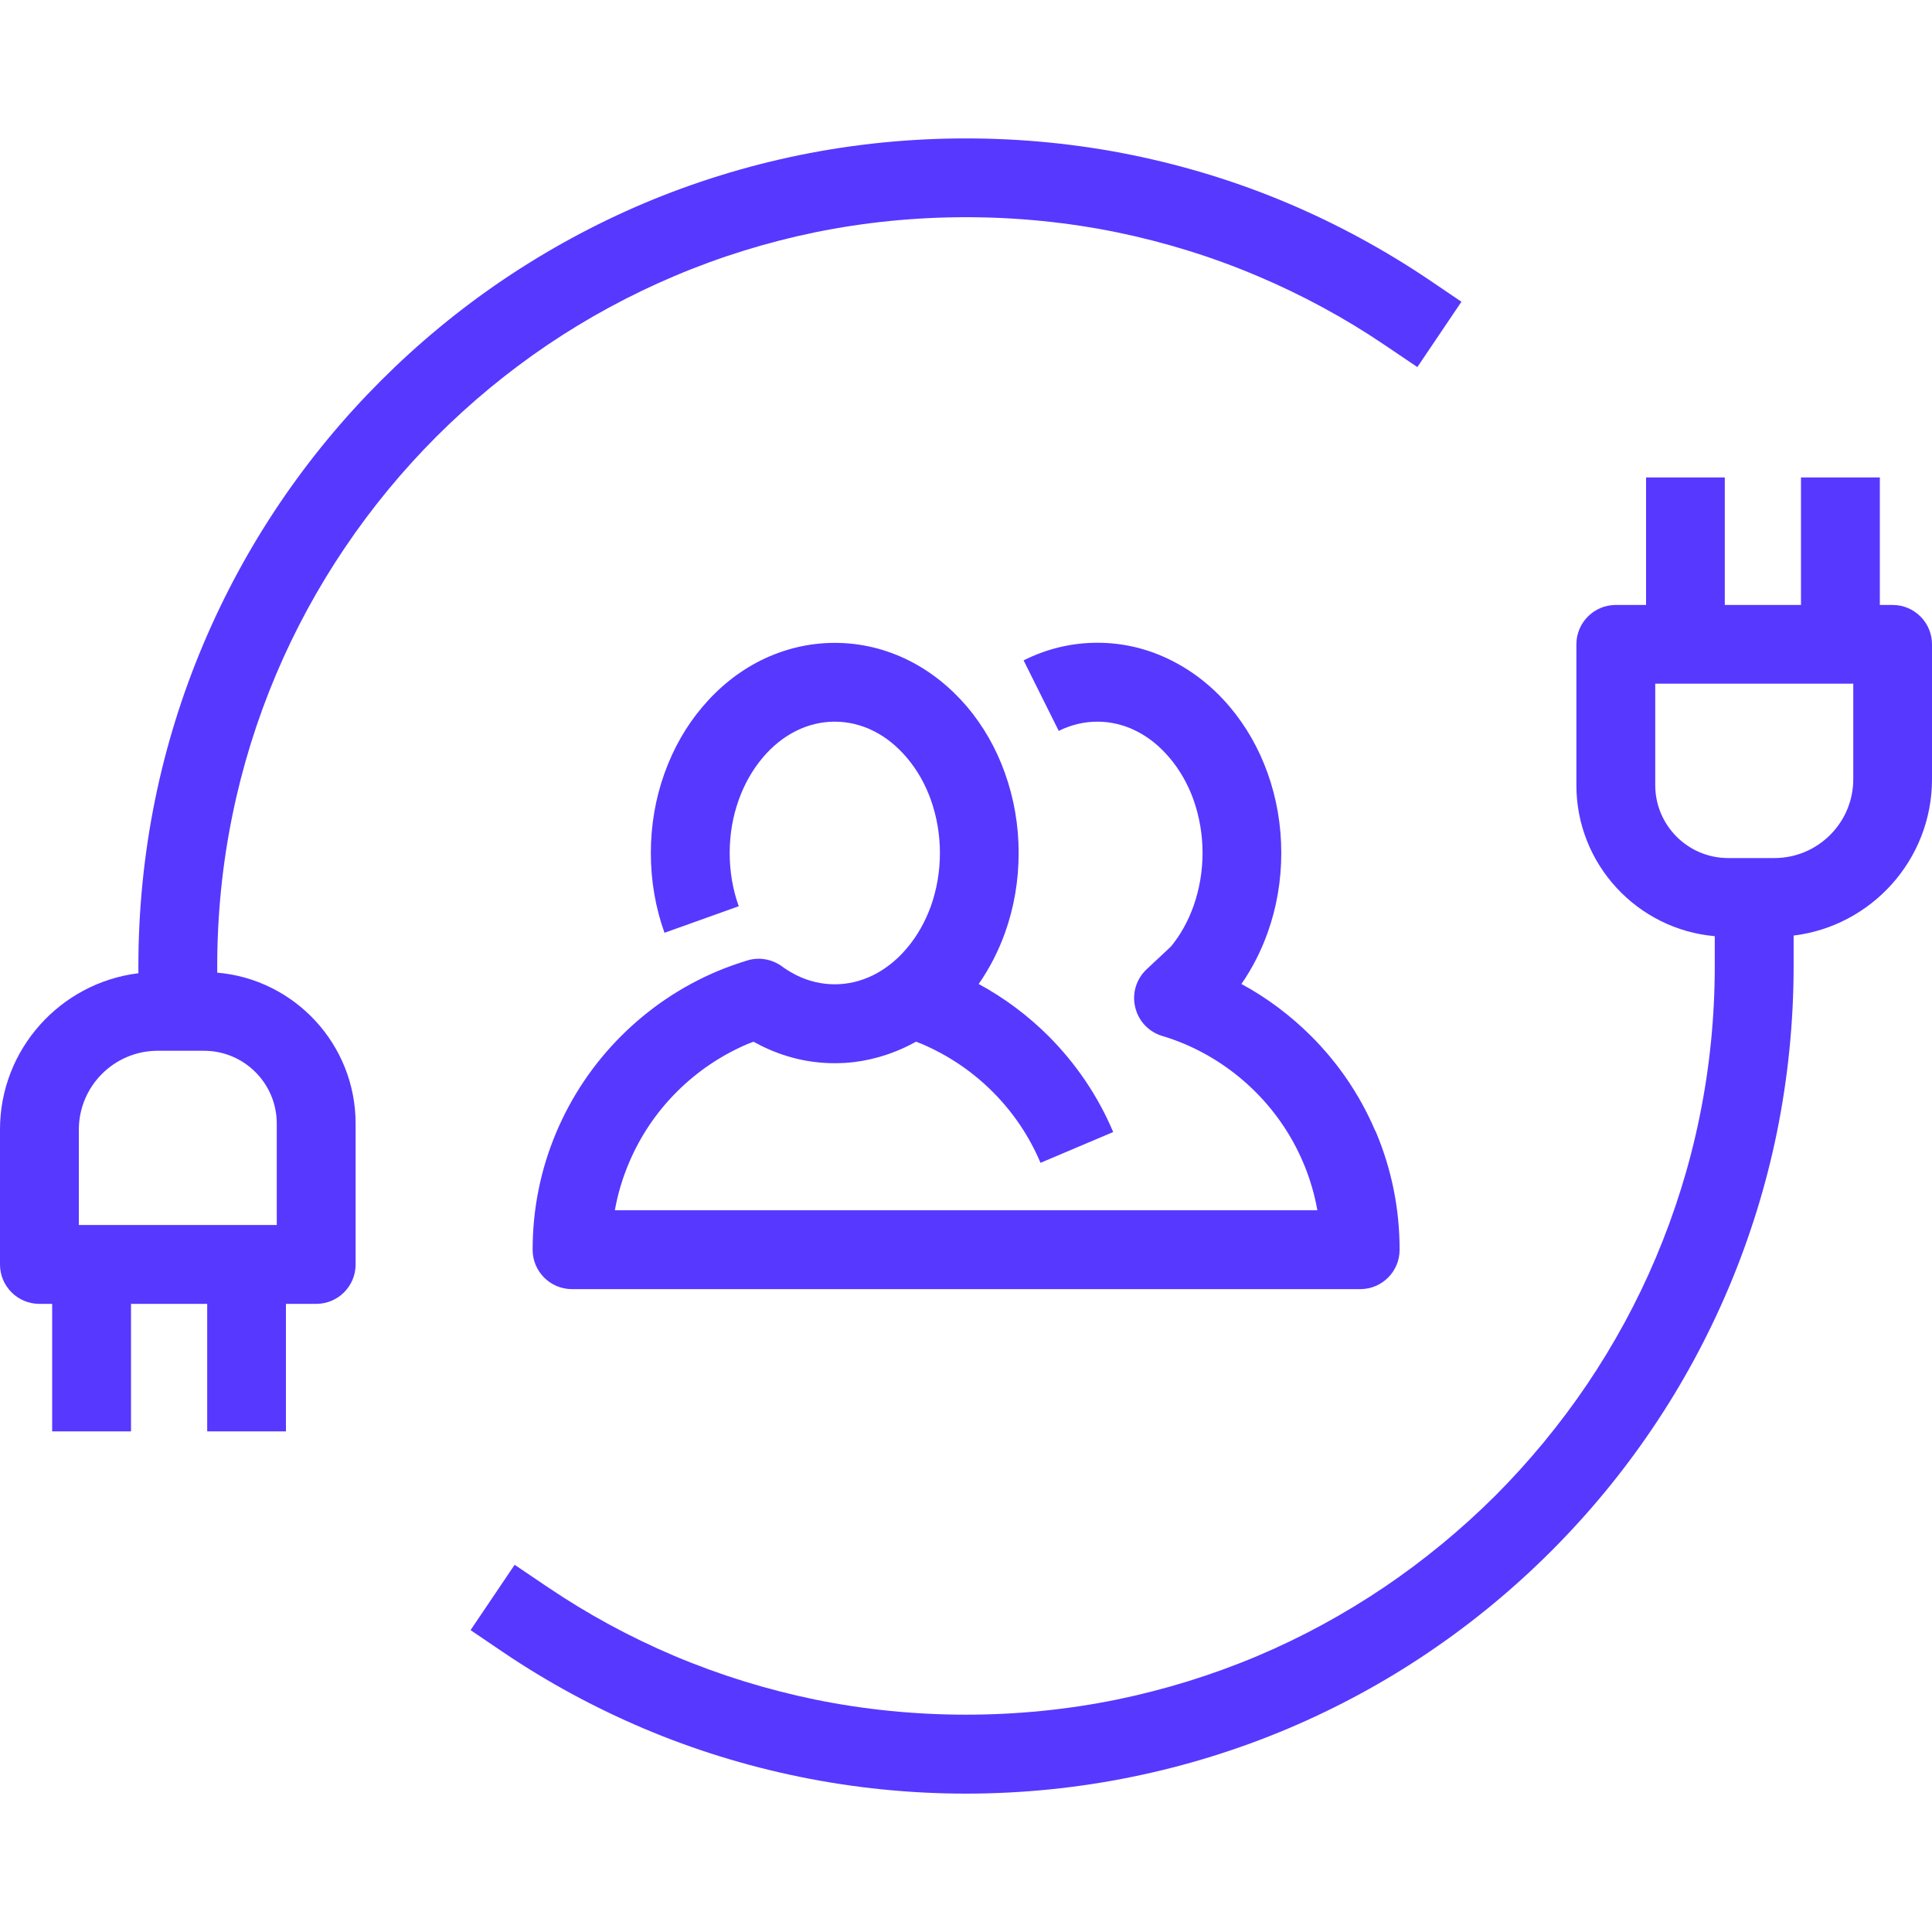
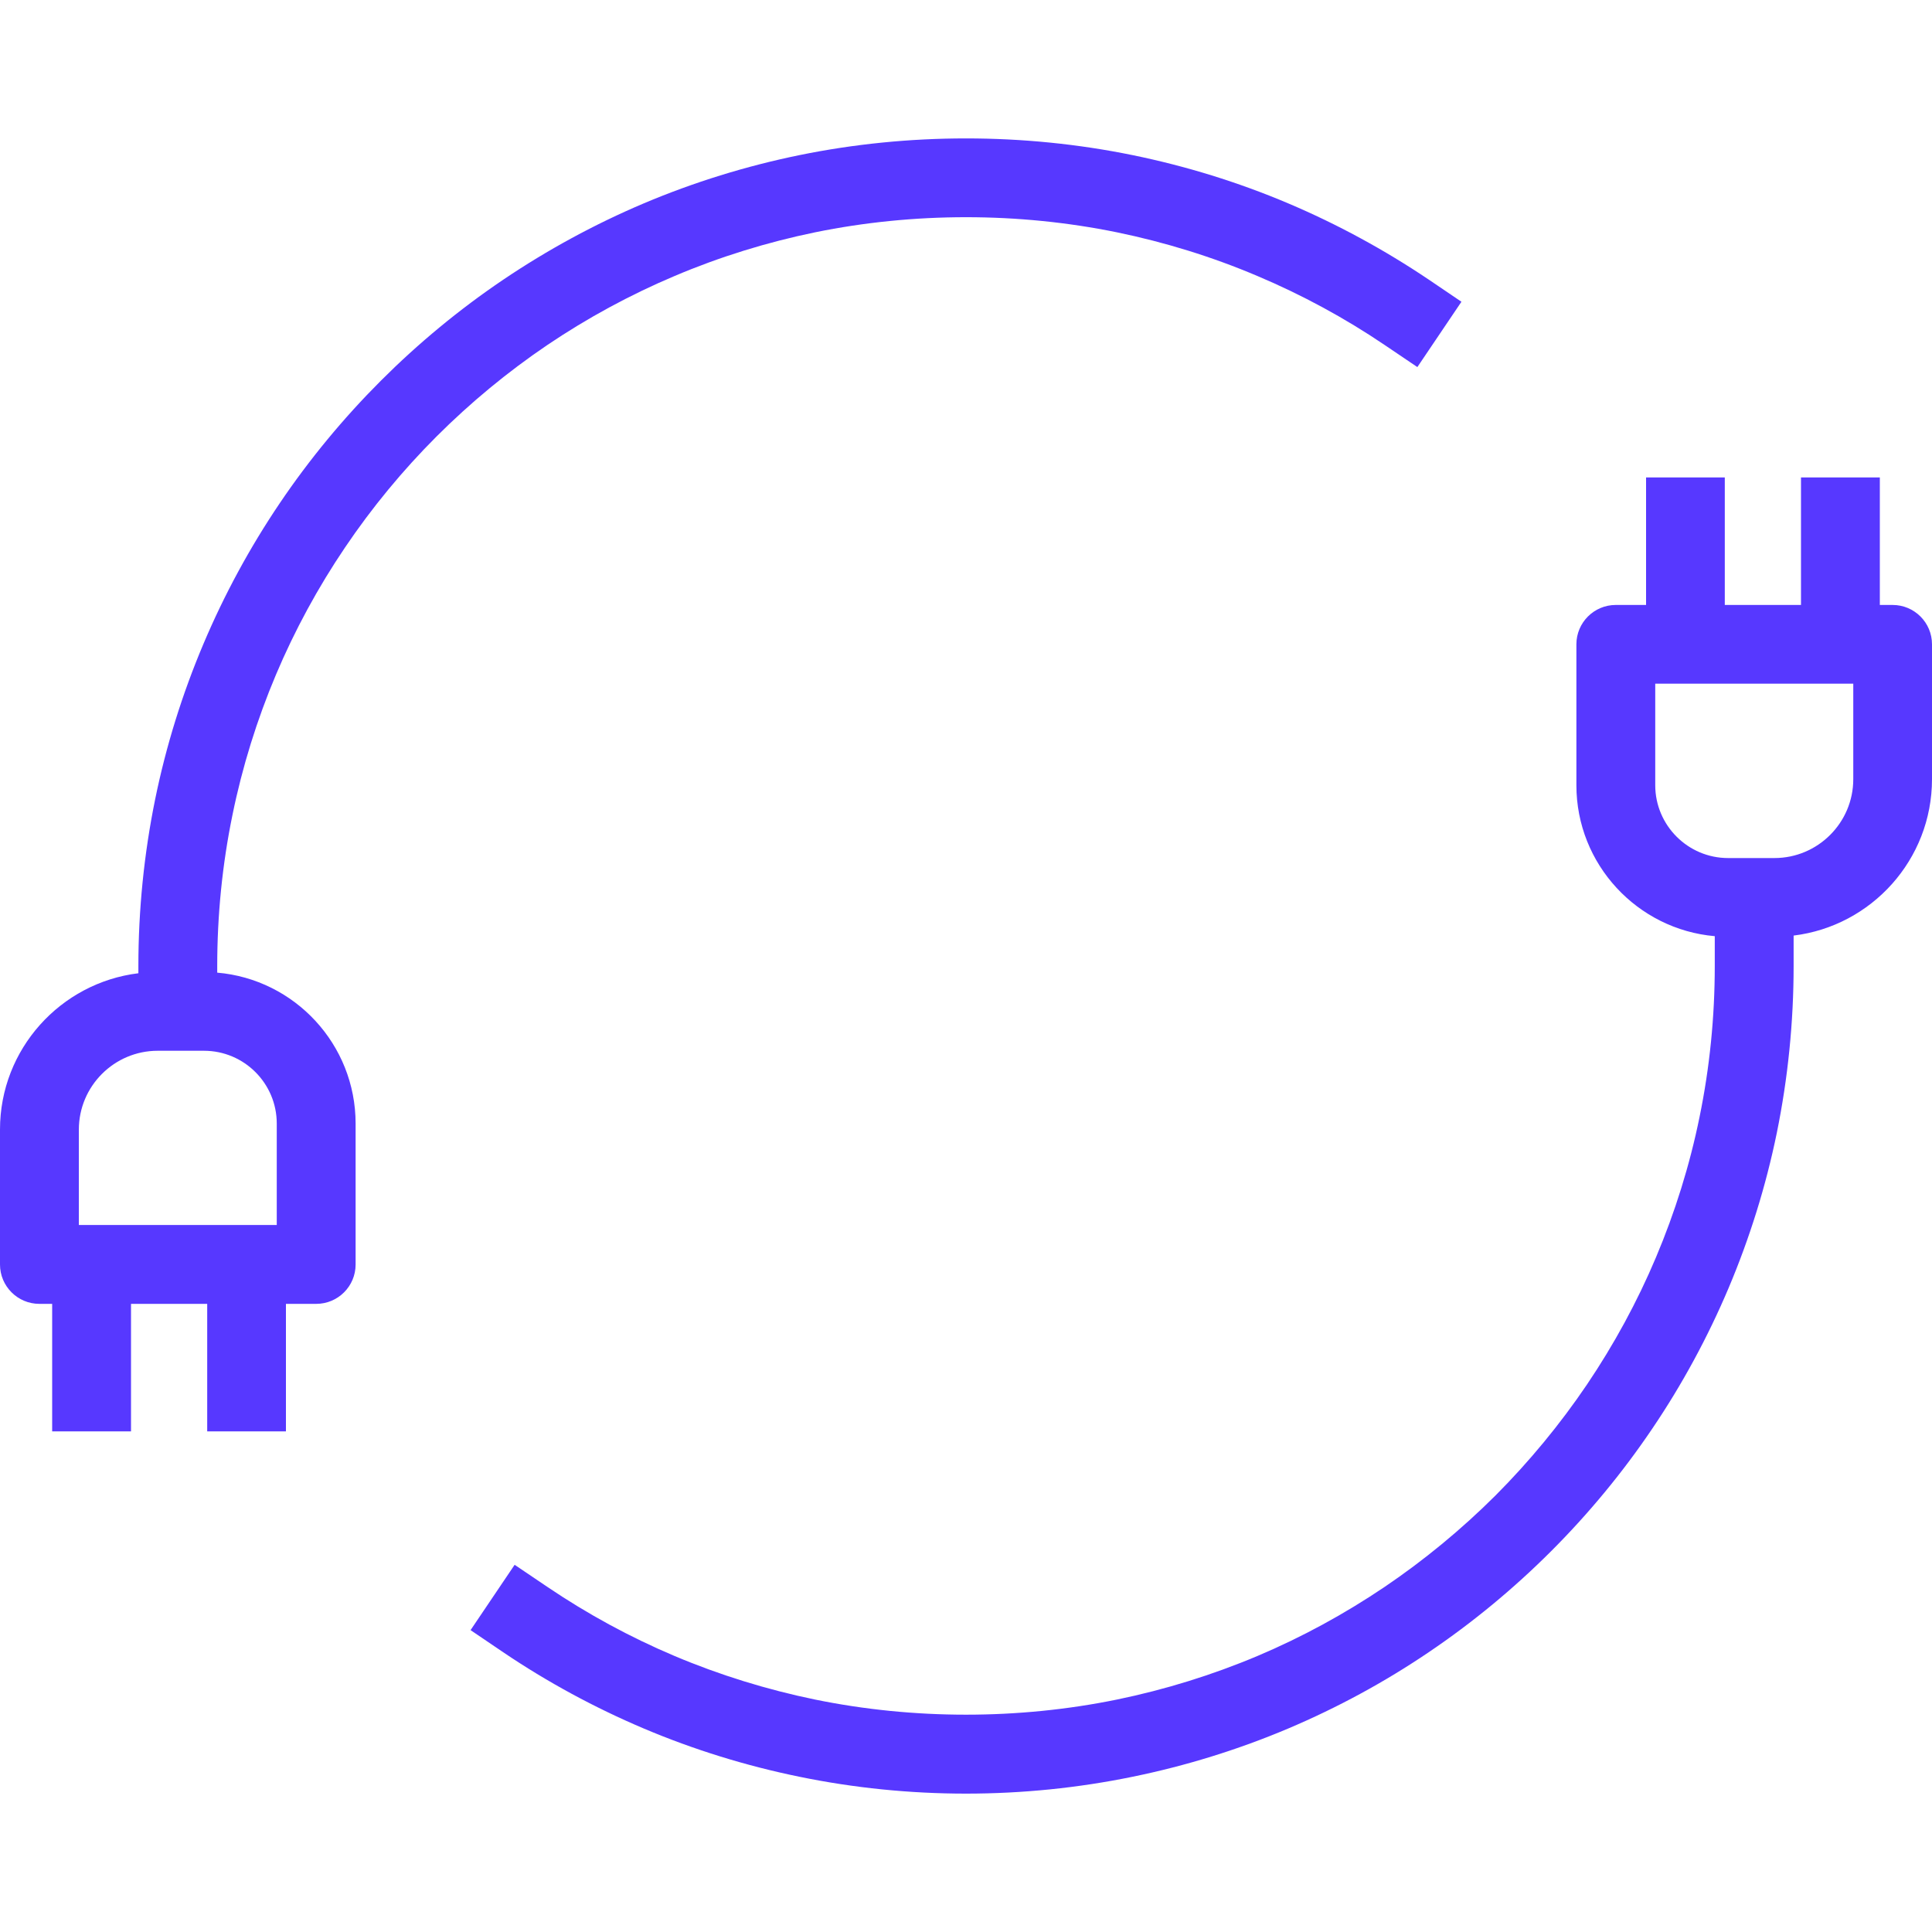
<svg xmlns="http://www.w3.org/2000/svg" width="16" height="16" viewBox="0 0 16 16" fill="none">
  <path fill-rule="evenodd" clip-rule="evenodd" d="M15.348 6.453C15.348 6.813 15.055 7.106 14.695 7.106H14.311C13.979 7.106 13.708 6.835 13.708 6.503V5.662H15.348V6.453ZM15.674 5.01H15.568V3.954H14.915V5.01H14.284V3.954H13.632V5.01H13.381C13.201 5.01 13.055 5.156 13.055 5.336V6.503C13.055 7.158 13.56 7.697 14.201 7.753V8C14.201 8.421 14.159 8.841 14.075 9.25C13.994 9.648 13.872 10.039 13.714 10.413C13.559 10.781 13.366 11.135 13.142 11.467C12.92 11.795 12.665 12.104 12.385 12.385C12.104 12.665 11.795 12.92 11.467 13.142C11.135 13.366 10.781 13.559 10.414 13.714C10.039 13.872 9.648 13.993 9.25 14.075C8.433 14.242 7.567 14.242 6.75 14.075C6.352 13.993 5.96 13.872 5.586 13.714C5.219 13.559 4.864 13.366 4.533 13.142L4.262 12.959L3.897 13.5L4.167 13.683C4.534 13.931 4.926 14.143 5.332 14.315C5.745 14.49 6.179 14.624 6.619 14.714C7.07 14.807 7.535 14.854 8 14.854C8.465 14.854 8.929 14.807 9.381 14.714C9.821 14.624 10.254 14.49 10.668 14.315C11.074 14.143 11.466 13.931 11.832 13.683C12.195 13.438 12.536 13.156 12.846 12.846C13.156 12.536 13.438 12.195 13.683 11.832C13.931 11.466 14.143 11.074 14.315 10.668C14.49 10.254 14.625 9.821 14.715 9.381C14.807 8.929 14.854 8.465 14.854 8V7.748C15.499 7.669 16 7.119 16 6.453V5.336C16 5.156 15.854 5.01 15.674 5.01Z" fill="#5738FF" />
  <path fill-rule="evenodd" clip-rule="evenodd" d="M2.292 9.305V10.145H0.653V9.355C0.653 8.995 0.946 8.702 1.306 8.702H1.689C2.022 8.702 2.292 8.972 2.292 9.305ZM1.925 6.75C2.006 6.352 2.128 5.96 2.286 5.586C2.441 5.219 2.634 4.864 2.858 4.533C3.08 4.204 3.335 3.895 3.615 3.615C3.896 3.334 4.205 3.079 4.533 2.857C4.865 2.633 5.219 2.441 5.586 2.286C5.96 2.127 6.352 2.006 6.75 1.924C7.567 1.757 8.433 1.757 9.25 1.924C9.648 2.006 10.04 2.127 10.414 2.286C10.781 2.441 11.136 2.633 11.467 2.857L11.738 3.04L12.103 2.499L11.833 2.316C11.466 2.069 11.074 1.856 10.668 1.684C10.255 1.509 9.821 1.375 9.381 1.285C8.478 1.1 7.522 1.1 6.619 1.285C6.179 1.375 5.746 1.509 5.332 1.684C4.926 1.856 4.534 2.069 4.168 2.316C3.805 2.561 3.464 2.843 3.154 3.153C2.844 3.463 2.562 3.804 2.317 4.167C2.069 4.534 1.857 4.925 1.685 5.332C1.51 5.745 1.375 6.178 1.285 6.619C1.193 7.07 1.146 7.535 1.146 8V8.06C0.501 8.139 0 8.689 0 9.354V10.472C0 10.652 0.146 10.798 0.326 10.798H0.432V11.854H1.085V10.798H1.716V11.854H2.368V10.798H2.619C2.799 10.798 2.945 10.652 2.945 10.472V9.305C2.945 8.649 2.44 8.11 1.799 8.055V8C1.799 7.579 1.841 7.158 1.925 6.75Z" fill="#5738FF" />
-   <path fill-rule="evenodd" clip-rule="evenodd" d="M7.51 7.853C7.452 7.922 7.388 7.979 7.319 8.025C7.312 8.029 7.306 8.033 7.299 8.038C7.278 8.051 7.256 8.064 7.233 8.075C7.029 8.177 6.797 8.177 6.593 8.075C6.558 8.057 6.522 8.036 6.494 8.016L6.476 8.003C6.393 7.943 6.287 7.924 6.189 7.954C6.104 7.98 6.02 8.01 5.939 8.044C5.641 8.17 5.373 8.351 5.144 8.58C4.914 8.81 4.734 9.078 4.608 9.375C4.477 9.684 4.411 10.012 4.411 10.35C4.411 10.53 4.557 10.676 4.737 10.676H11.265C11.445 10.676 11.591 10.53 11.591 10.35C11.591 10.012 11.525 9.684 11.395 9.375C11.392 9.37 11.389 9.364 11.386 9.358C11.261 9.067 11.083 8.805 10.858 8.58C10.685 8.408 10.492 8.263 10.281 8.149C10.37 8.02 10.443 7.878 10.498 7.724C10.573 7.515 10.611 7.292 10.611 7.064C10.611 6.835 10.573 6.613 10.498 6.403C10.425 6.198 10.319 6.013 10.184 5.853C10.045 5.689 9.882 5.56 9.7 5.469C9.507 5.372 9.301 5.323 9.088 5.323C8.876 5.323 8.67 5.372 8.477 5.469L8.768 6.053C8.972 5.951 9.205 5.951 9.408 6.053C9.511 6.104 9.604 6.179 9.685 6.275C9.77 6.375 9.837 6.492 9.884 6.623C9.933 6.762 9.959 6.911 9.959 7.064C9.959 7.217 9.933 7.365 9.884 7.504C9.839 7.63 9.776 7.743 9.697 7.839L9.495 8.028C9.41 8.108 9.374 8.227 9.401 8.34C9.427 8.454 9.512 8.545 9.624 8.579C9.686 8.597 9.748 8.62 9.808 8.645C10.028 8.738 10.226 8.872 10.396 9.041C10.566 9.211 10.7 9.409 10.793 9.629C10.795 9.635 10.797 9.64 10.8 9.645C10.85 9.767 10.887 9.894 10.91 10.023H5.092C5.116 9.888 5.155 9.757 5.209 9.63C5.302 9.41 5.435 9.212 5.605 9.042C5.775 8.872 5.973 8.739 6.193 8.645C6.209 8.639 6.224 8.633 6.24 8.627C6.26 8.638 6.281 8.649 6.301 8.659C6.495 8.756 6.7 8.805 6.913 8.805C6.966 8.805 7.019 8.802 7.071 8.796C7.163 8.785 7.253 8.764 7.341 8.735C7.403 8.714 7.465 8.689 7.525 8.659C7.545 8.649 7.566 8.638 7.586 8.627C7.602 8.633 7.618 8.639 7.633 8.645C7.853 8.739 8.051 8.872 8.221 9.042C8.391 9.212 8.524 9.41 8.617 9.63L9.219 9.375C9.093 9.077 8.912 8.81 8.683 8.58C8.51 8.408 8.317 8.264 8.105 8.149C8.195 8.02 8.268 7.878 8.323 7.725C8.398 7.515 8.436 7.293 8.436 7.064C8.436 6.836 8.398 6.614 8.323 6.404C8.25 6.198 8.144 6.013 8.009 5.853C7.87 5.69 7.707 5.56 7.525 5.469C7.332 5.373 7.126 5.324 6.913 5.324C6.701 5.324 6.495 5.373 6.301 5.469C6.119 5.56 5.956 5.69 5.818 5.853C5.682 6.013 5.577 6.198 5.503 6.404C5.428 6.613 5.39 6.836 5.39 7.064C5.39 7.293 5.428 7.515 5.503 7.725L6.118 7.505C6.068 7.366 6.043 7.218 6.043 7.064C6.043 6.911 6.068 6.763 6.118 6.624C6.165 6.492 6.232 6.375 6.316 6.275C6.397 6.179 6.49 6.104 6.593 6.053C6.797 5.951 7.029 5.951 7.233 6.053C7.336 6.104 7.429 6.179 7.51 6.275C7.595 6.375 7.662 6.492 7.709 6.624C7.758 6.763 7.784 6.911 7.784 7.064C7.784 7.218 7.758 7.366 7.709 7.505C7.661 7.636 7.595 7.753 7.51 7.853Z" fill="#5738FF" />
</svg>